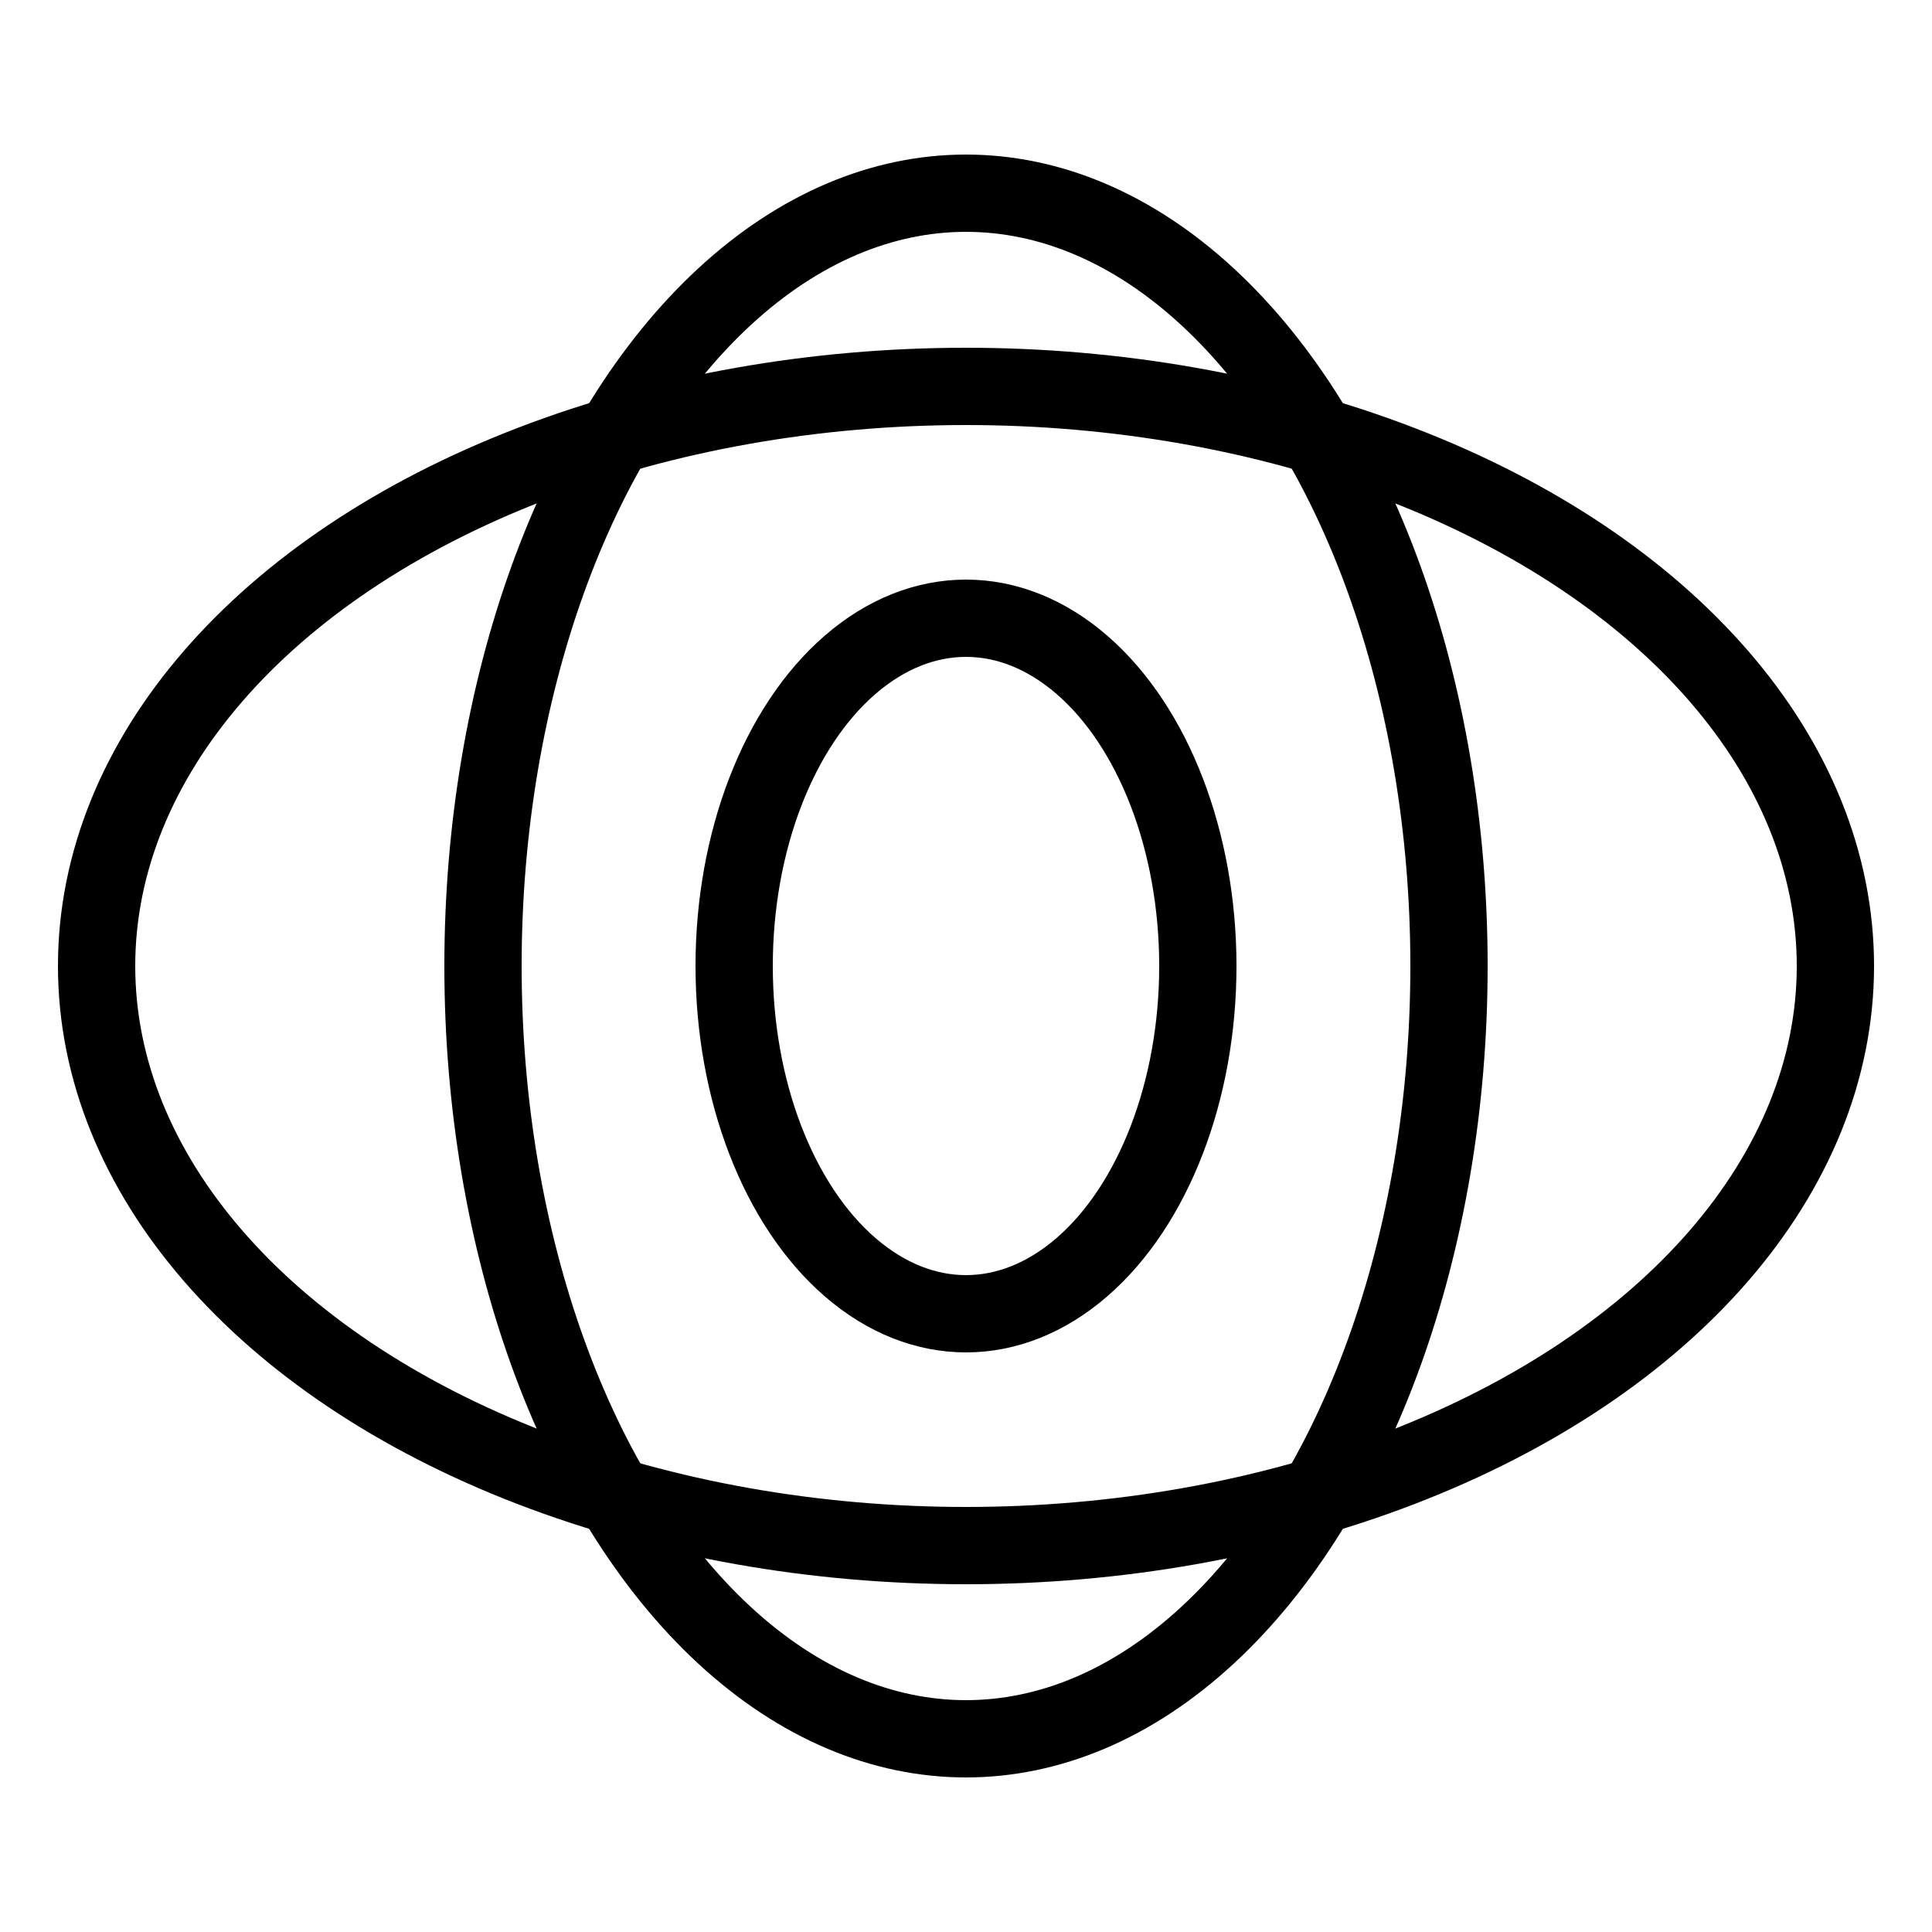
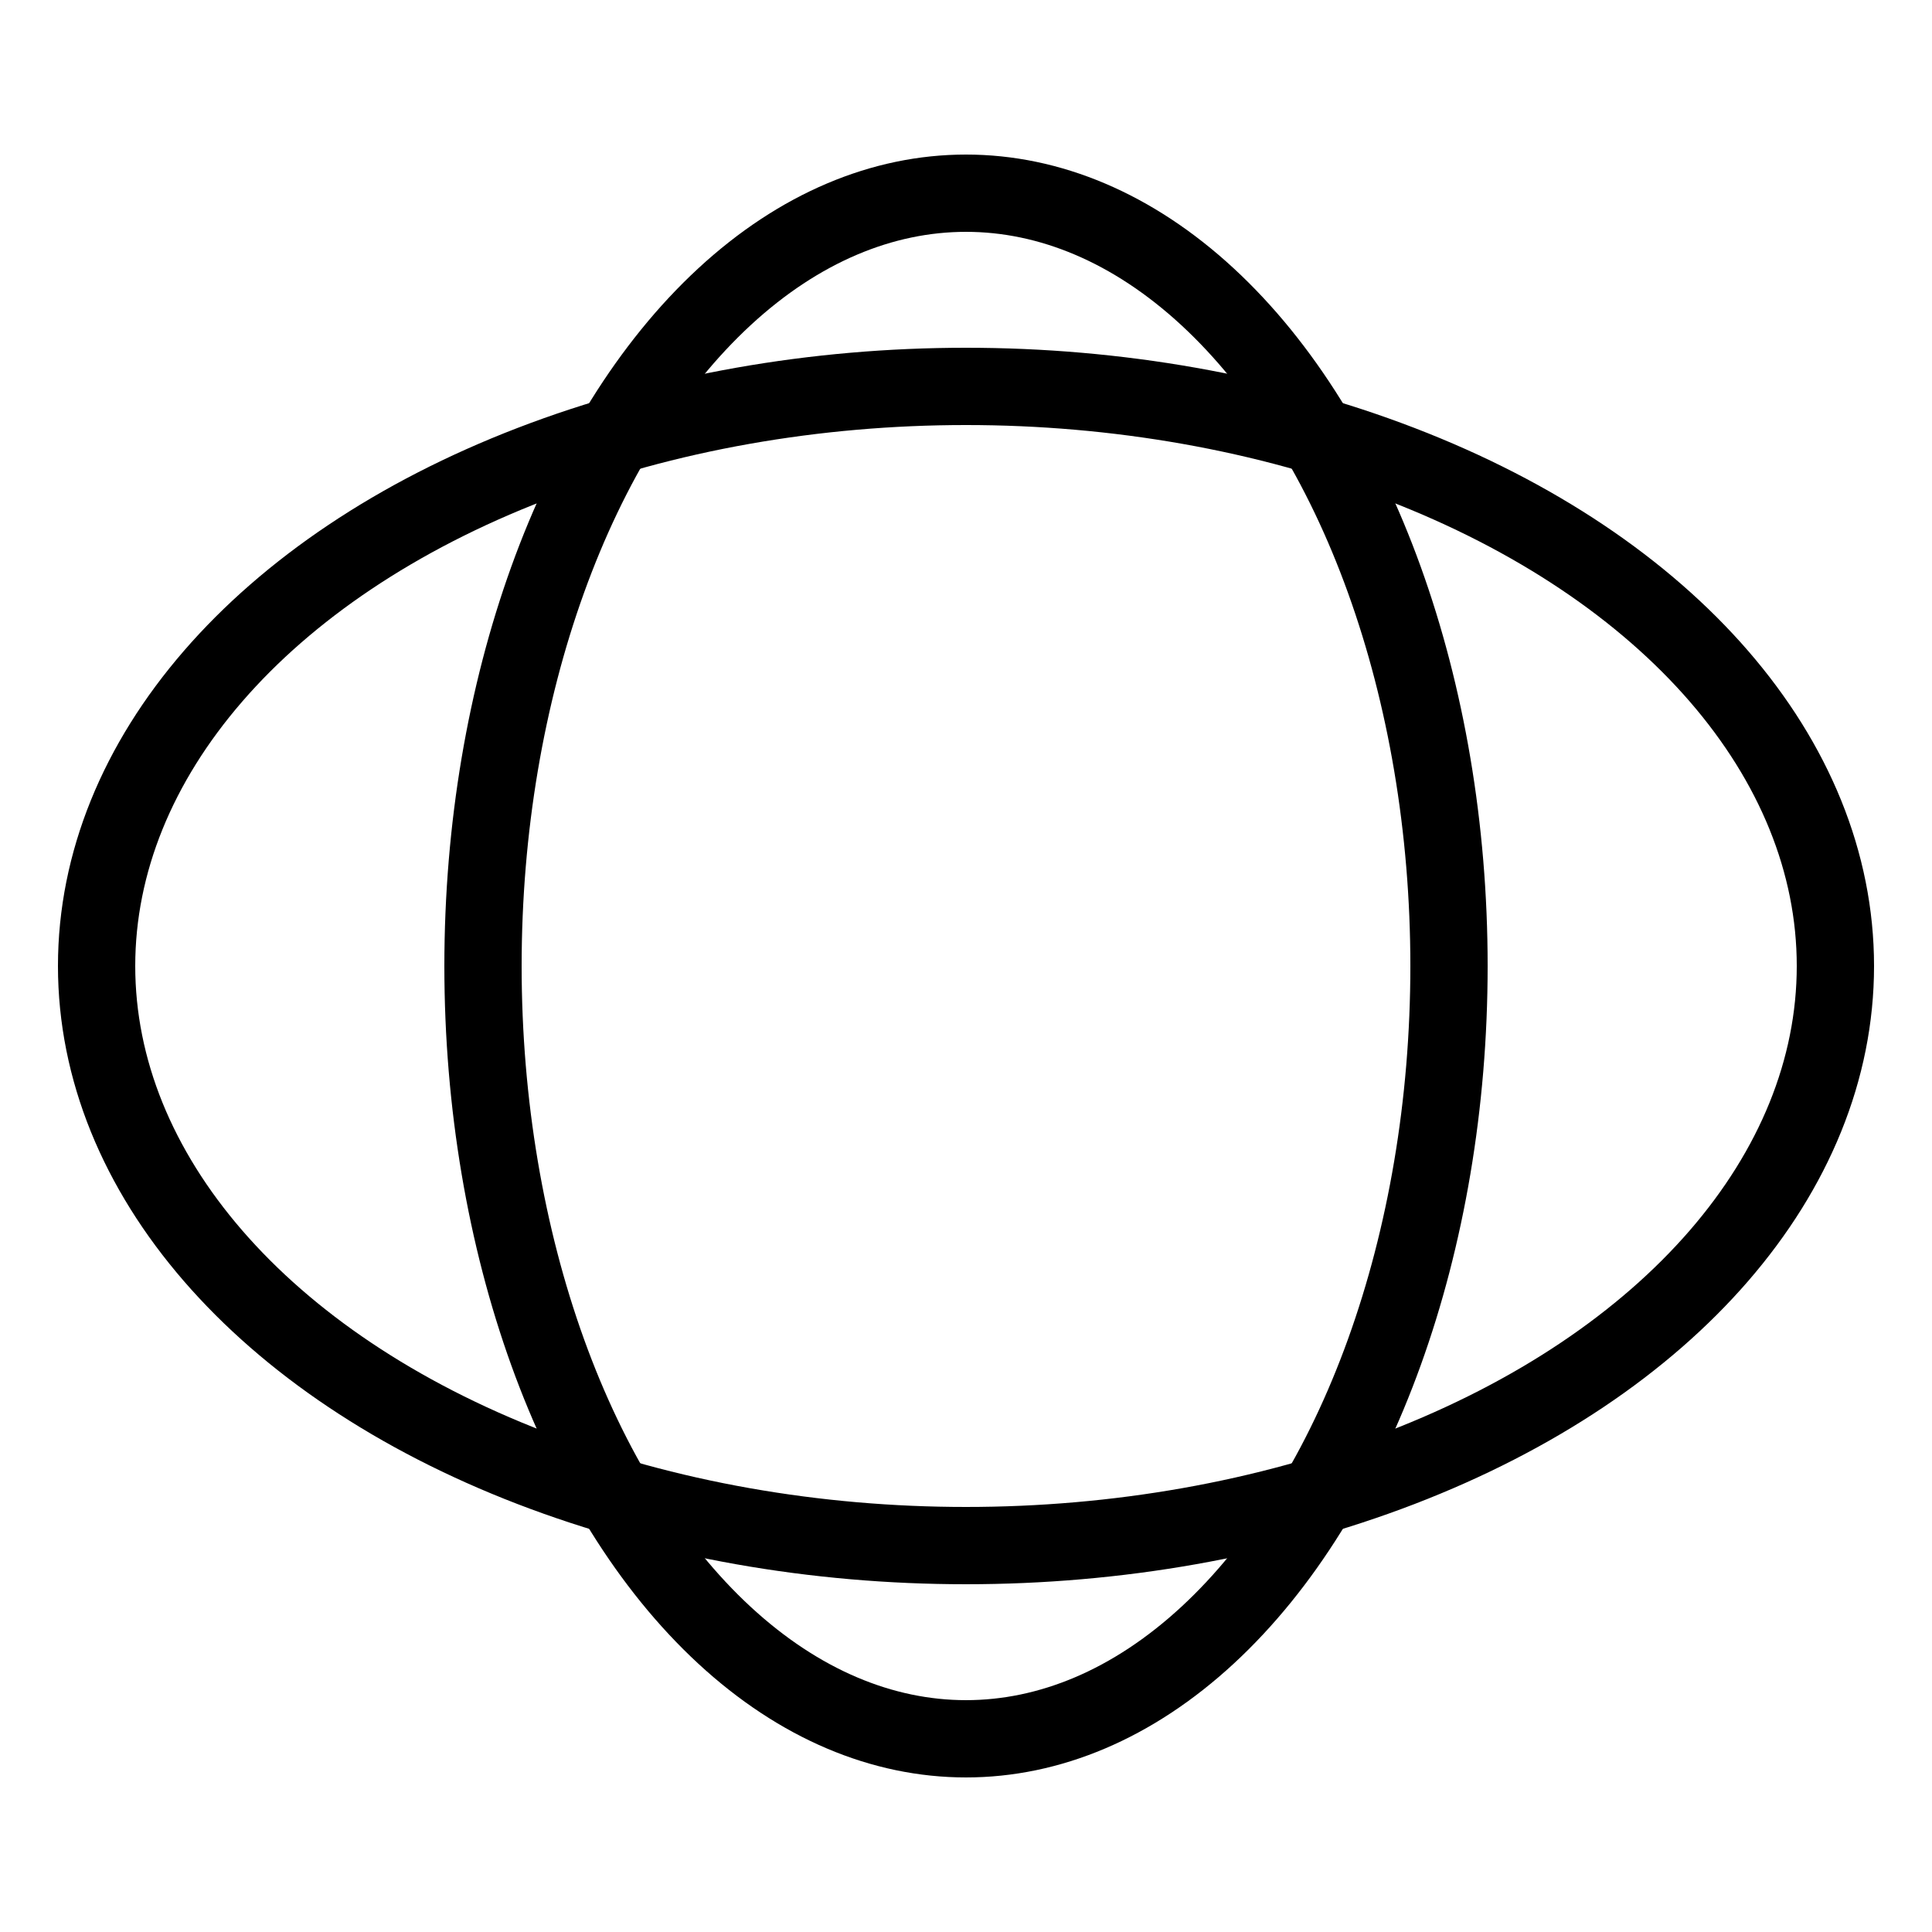
<svg xmlns="http://www.w3.org/2000/svg" viewBox="0 0 100 100">
  <ellipse cx="50" cy="50" rx="45" ry="30" fill="none" stroke="currentColor" stroke-width="4" />
  <ellipse cx="50" cy="50" rx="25" ry="40" fill="none" stroke="currentColor" stroke-width="4" />
-   <ellipse cx="50" cy="50" rx="12" ry="18" fill="none" stroke="currentColor" stroke-width="4" />
</svg>